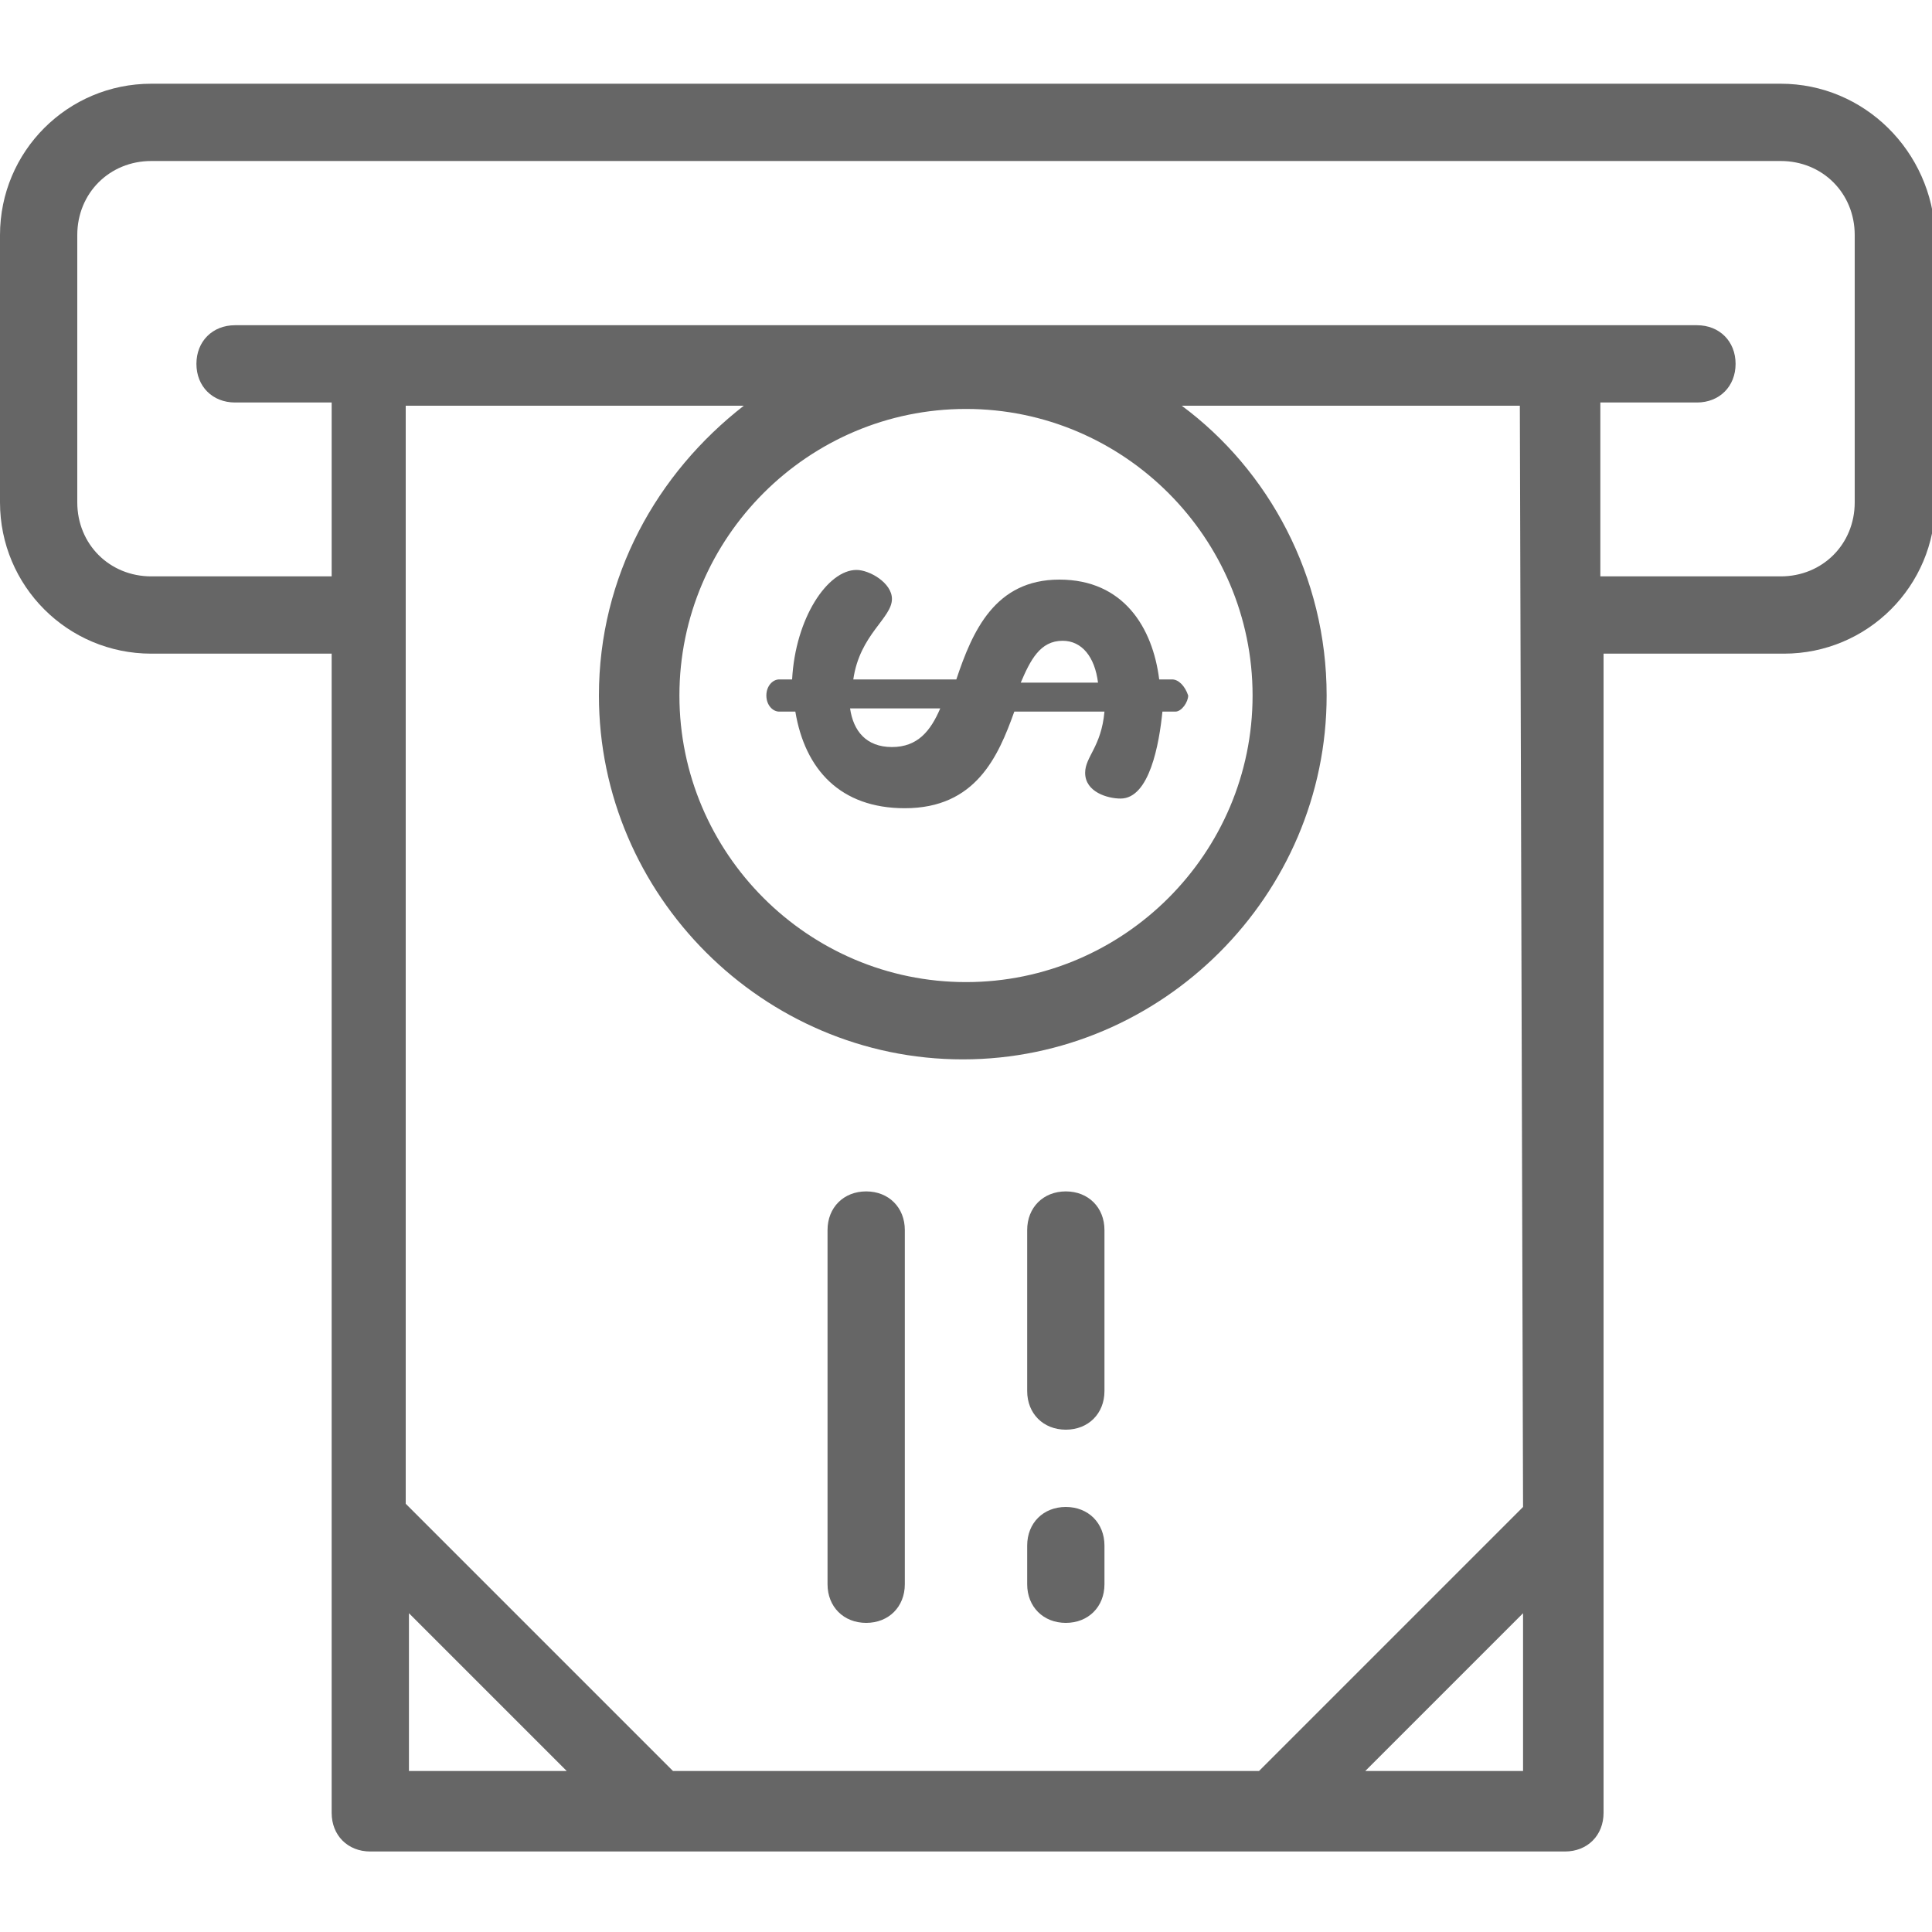
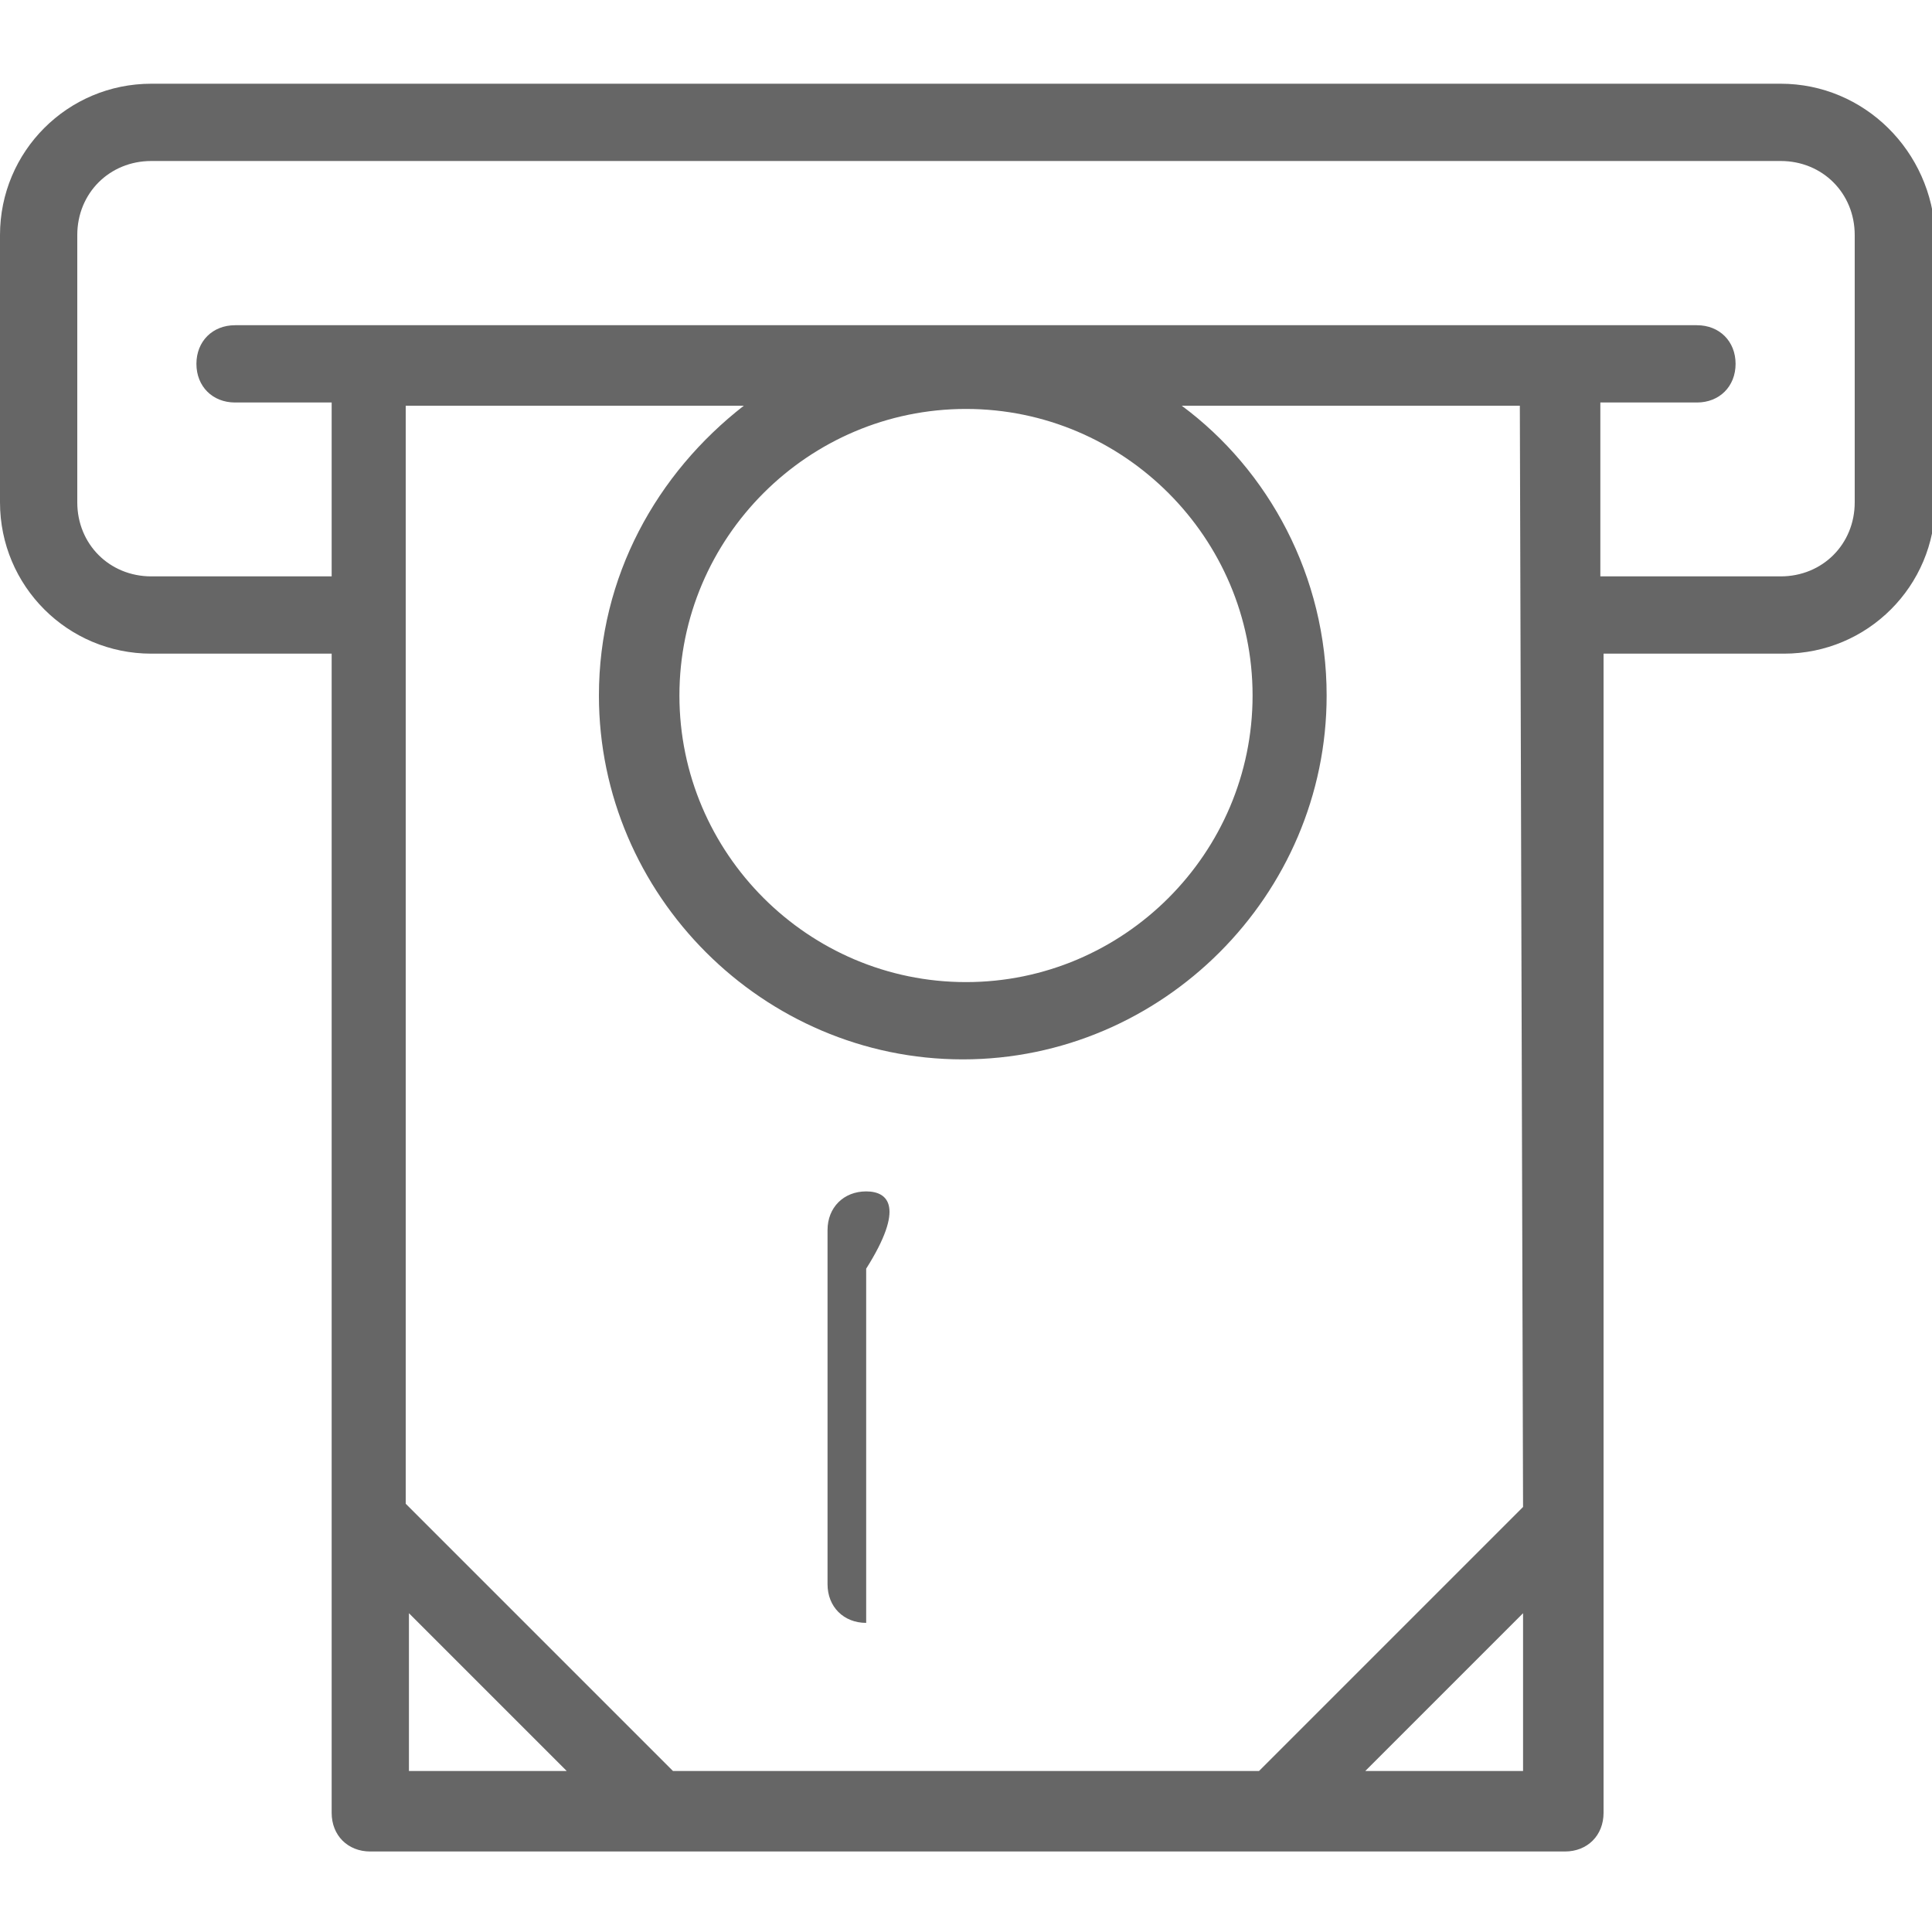
<svg xmlns="http://www.w3.org/2000/svg" version="1.1" id="Layer_1" x="0px" y="0px" viewBox="0 0 60 60" enable-background="new 0 0 60 60" xml:space="preserve">
  <g>
    <g>
      <path fill="#666666" d="M55.3,2.6H4.7C2.1,2.6,0,4.7,0,7.3v8.3c0,2.6,2.1,4.7,4.7,4.7h5.6v36c0,0.7,0.5,1.2,1.2,1.2h37.1v0    c0.7,0,1.2-0.5,1.2-1.2v-36h5.6c2.6,0,4.7-2.1,4.7-4.7V7.3C60,4.7,57.9,2.6,55.3,2.6z M12.7,55v-4.9l4.9,4.9H12.7z M47.3,55h-4.9    l4.9-4.9V55z M47.3,46.8L39.1,55H20.9l-8.3-8.3V12.6h10.5c-2.7,2.1-4.5,5.3-4.5,9c0,6.2,5.1,11.3,11.3,11.3s11.3-5.1,11.3-11.3    c0-3.7-1.8-7-4.5-9h10.5L47.3,46.8L47.3,46.8z M30,12.7c4.9,0,8.9,4,8.9,8.9c0,4.9-4,8.9-8.9,8.9s-8.9-4-8.9-8.9    C21.1,16.7,25.1,12.7,30,12.7z M55.3,17.9h-5.6v-5.4h3c0.7,0,1.2-0.5,1.2-1.2s-0.5-1.2-1.2-1.2H7.3c-0.7,0-1.2,0.5-1.2,1.2    c0,0.7,0.5,1.2,1.2,1.2h3v5.4H4.7c-1.3,0-2.3-1-2.3-2.3V7.3C2.4,6,3.4,5,4.7,5h50.6c1.3,0,2.3,1,2.3,2.3v8.3l0,0    C57.6,16.9,56.6,17.9,55.3,17.9z" />
    </g>
  </g>
  <g>
    <g>
-       <path fill="#666666" d="M36.4,21.1h-0.4c-0.2-1.6-1.1-3.1-3.1-3.1c-2,0-2.7,1.6-3.2,3.1h-3.2c0.2-1.4,1.2-1.9,1.2-2.5    c0-0.5-0.7-0.9-1.1-0.9c-0.9,0-1.9,1.5-2,3.4h-0.4c-0.2,0-0.4,0.2-0.4,0.5c0,0.3,0.2,0.5,0.4,0.5h0.5c0.3,1.8,1.4,3,3.4,3    c2.2,0,2.9-1.6,3.4-3h2.8c-0.1,1.1-0.6,1.4-0.6,1.9c0,0.6,0.7,0.8,1.1,0.8c0.9,0,1.2-1.7,1.3-2.7h0.4c0.2,0,0.4-0.3,0.4-0.5    C36.8,21.3,36.6,21.1,36.4,21.1z M27.7,23.2c-0.8,0-1.2-0.5-1.3-1.2h2.8C28.9,22.7,28.5,23.2,27.7,23.2z M31.7,21.2    c0.3-0.7,0.6-1.3,1.3-1.3c0.6,0,1,0.5,1.1,1.3H31.7z" />
-     </g>
+       </g>
  </g>
  <g>
    <g>
-       <path fill="#666666" d="M33.1,46.8c-0.7,0-1.2,0.5-1.2,1.2v1.2c0,0.7,0.5,1.2,1.2,1.2c0.7,0,1.2-0.5,1.2-1.2V48    C34.3,47.3,33.8,46.8,33.1,46.8z" />
-     </g>
+       </g>
  </g>
  <g>
    <g>
-       <path fill="#666666" d="M33.1,37c-0.7,0-1.2,0.5-1.2,1.2v5c0,0.7,0.5,1.2,1.2,1.2c0.7,0,1.2-0.5,1.2-1.2v-5    C34.3,37.5,33.8,37,33.1,37z" />
-     </g>
+       </g>
  </g>
  <g>
    <g>
-       <path fill="#666666" d="M26.9,37c-0.7,0-1.2,0.5-1.2,1.2v11c0,0.7,0.5,1.2,1.2,1.2c0.7,0,1.2-0.5,1.2-1.2v-11    C28.1,37.5,27.6,37,26.9,37z" />
+       <path fill="#666666" d="M26.9,37c-0.7,0-1.2,0.5-1.2,1.2v11c0,0.7,0.5,1.2,1.2,1.2v-11    C28.1,37.5,27.6,37,26.9,37z" />
    </g>
  </g>
</svg>